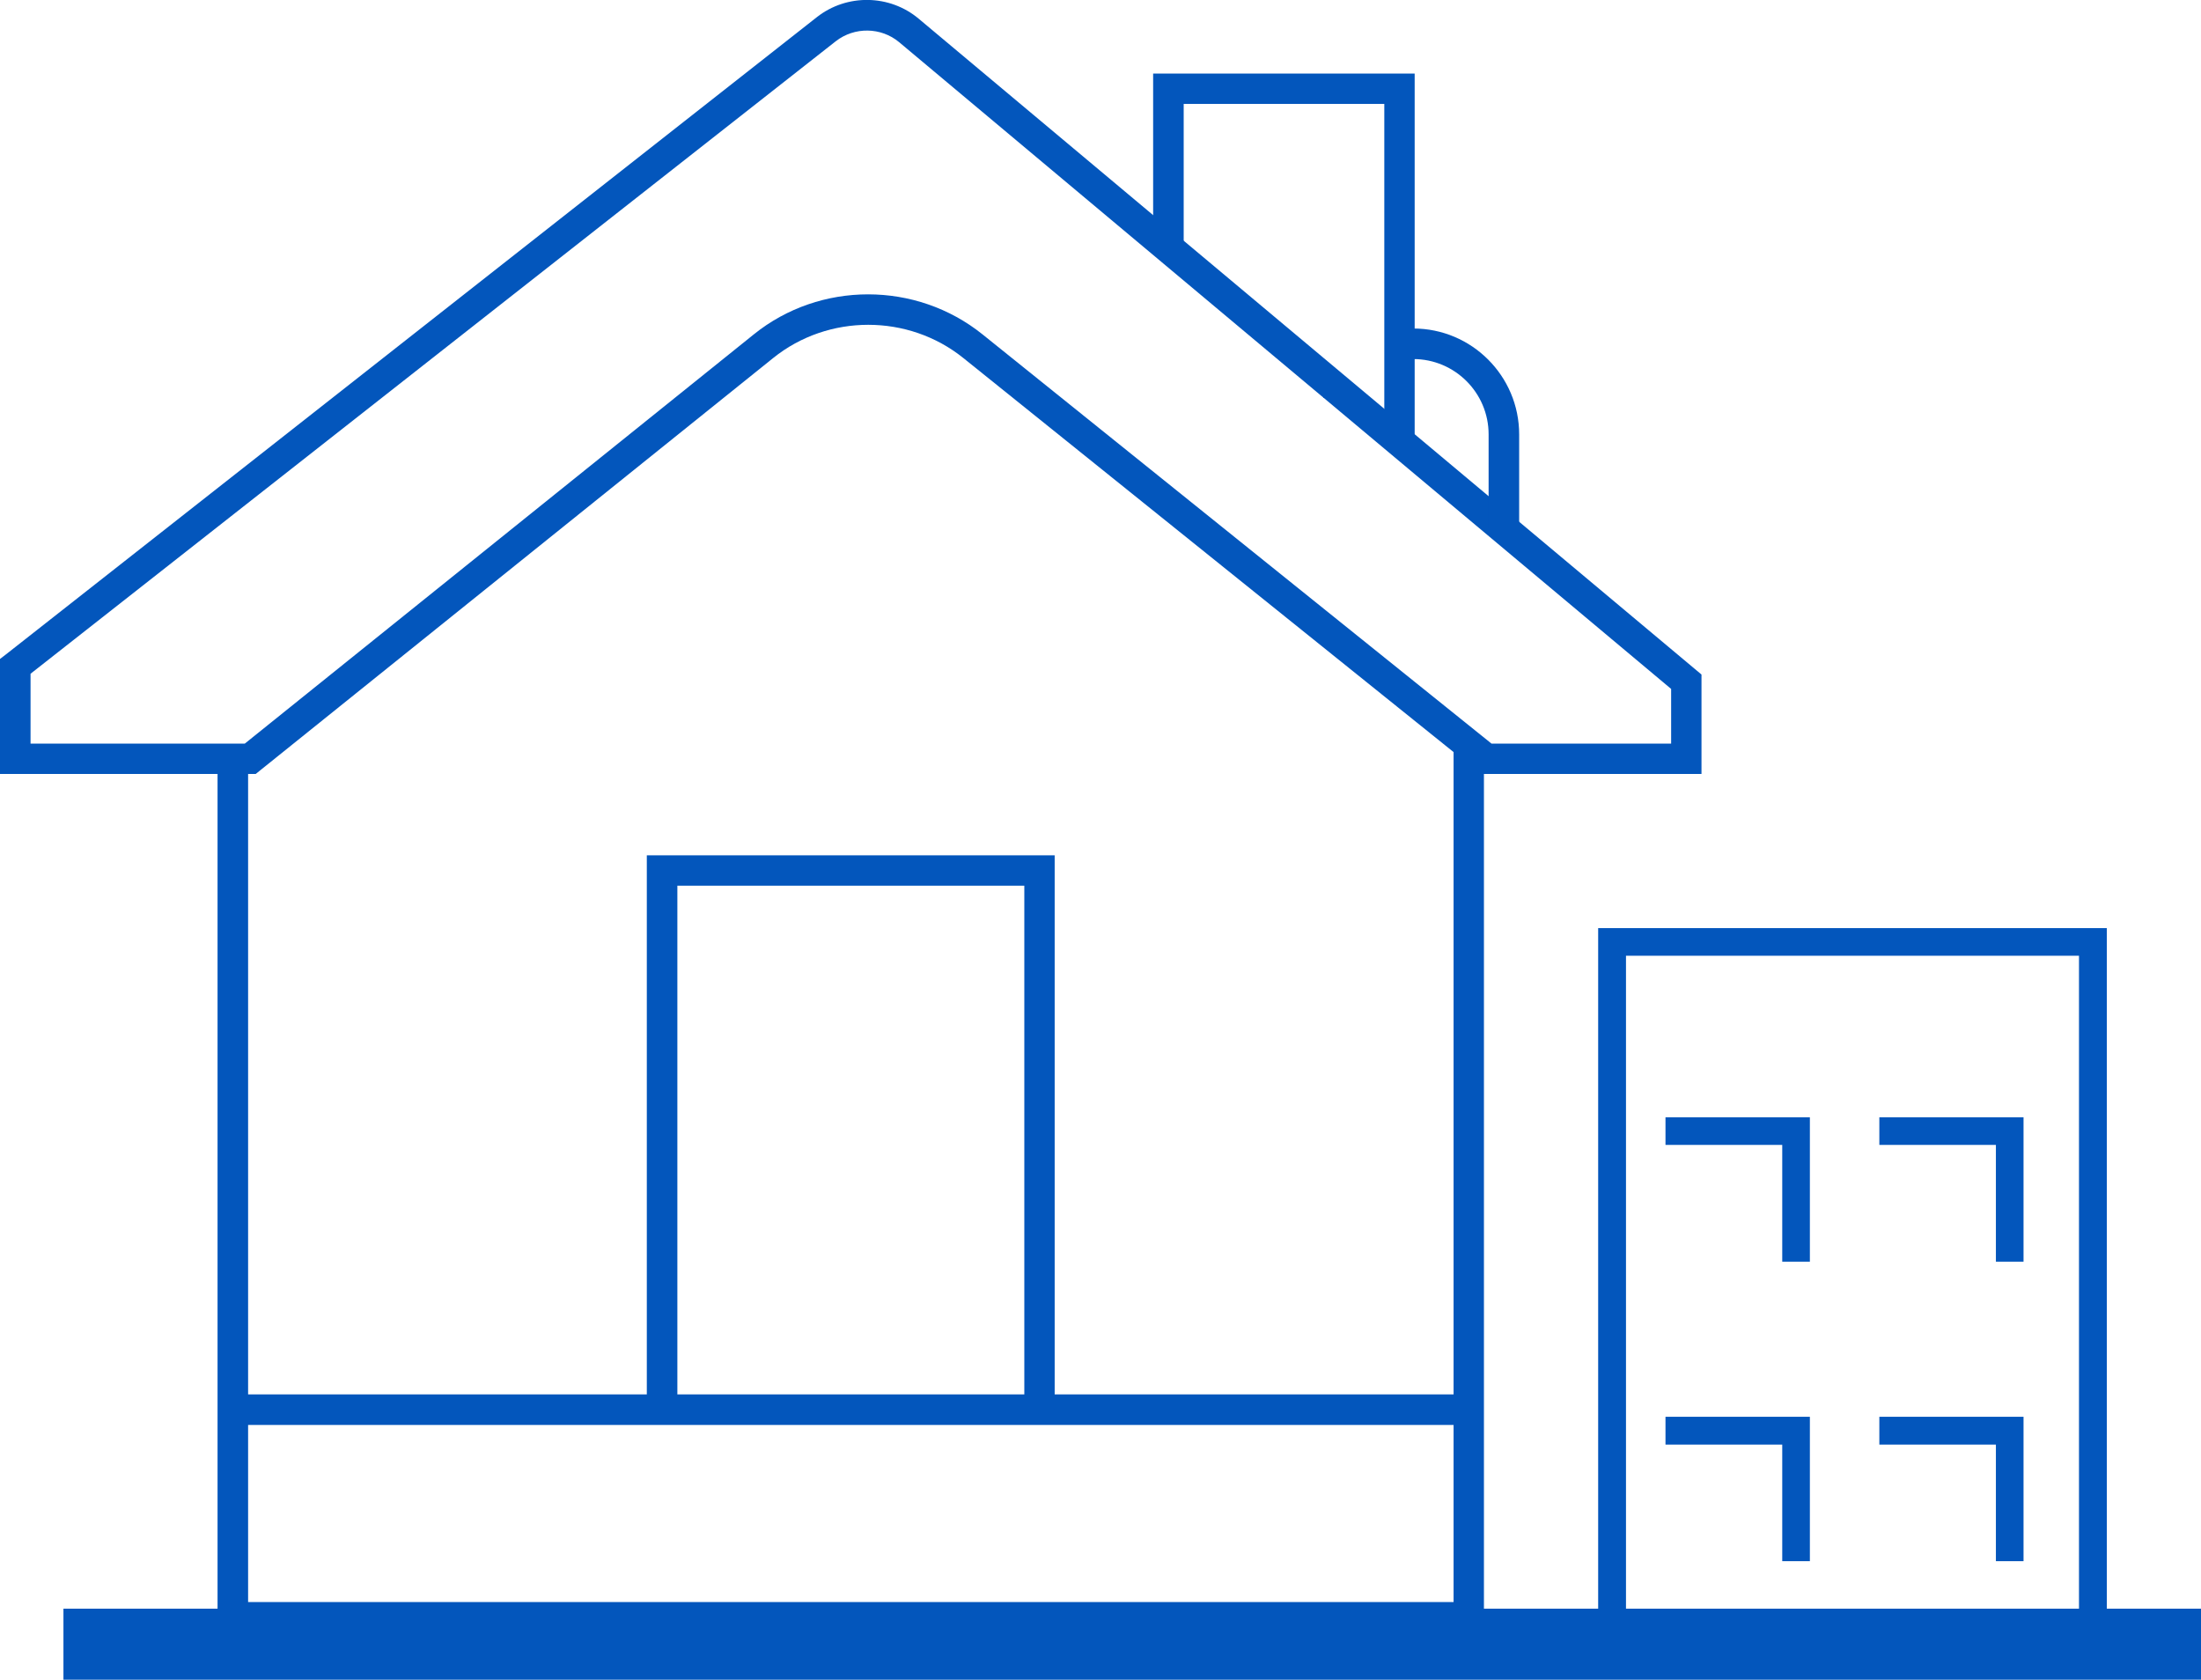
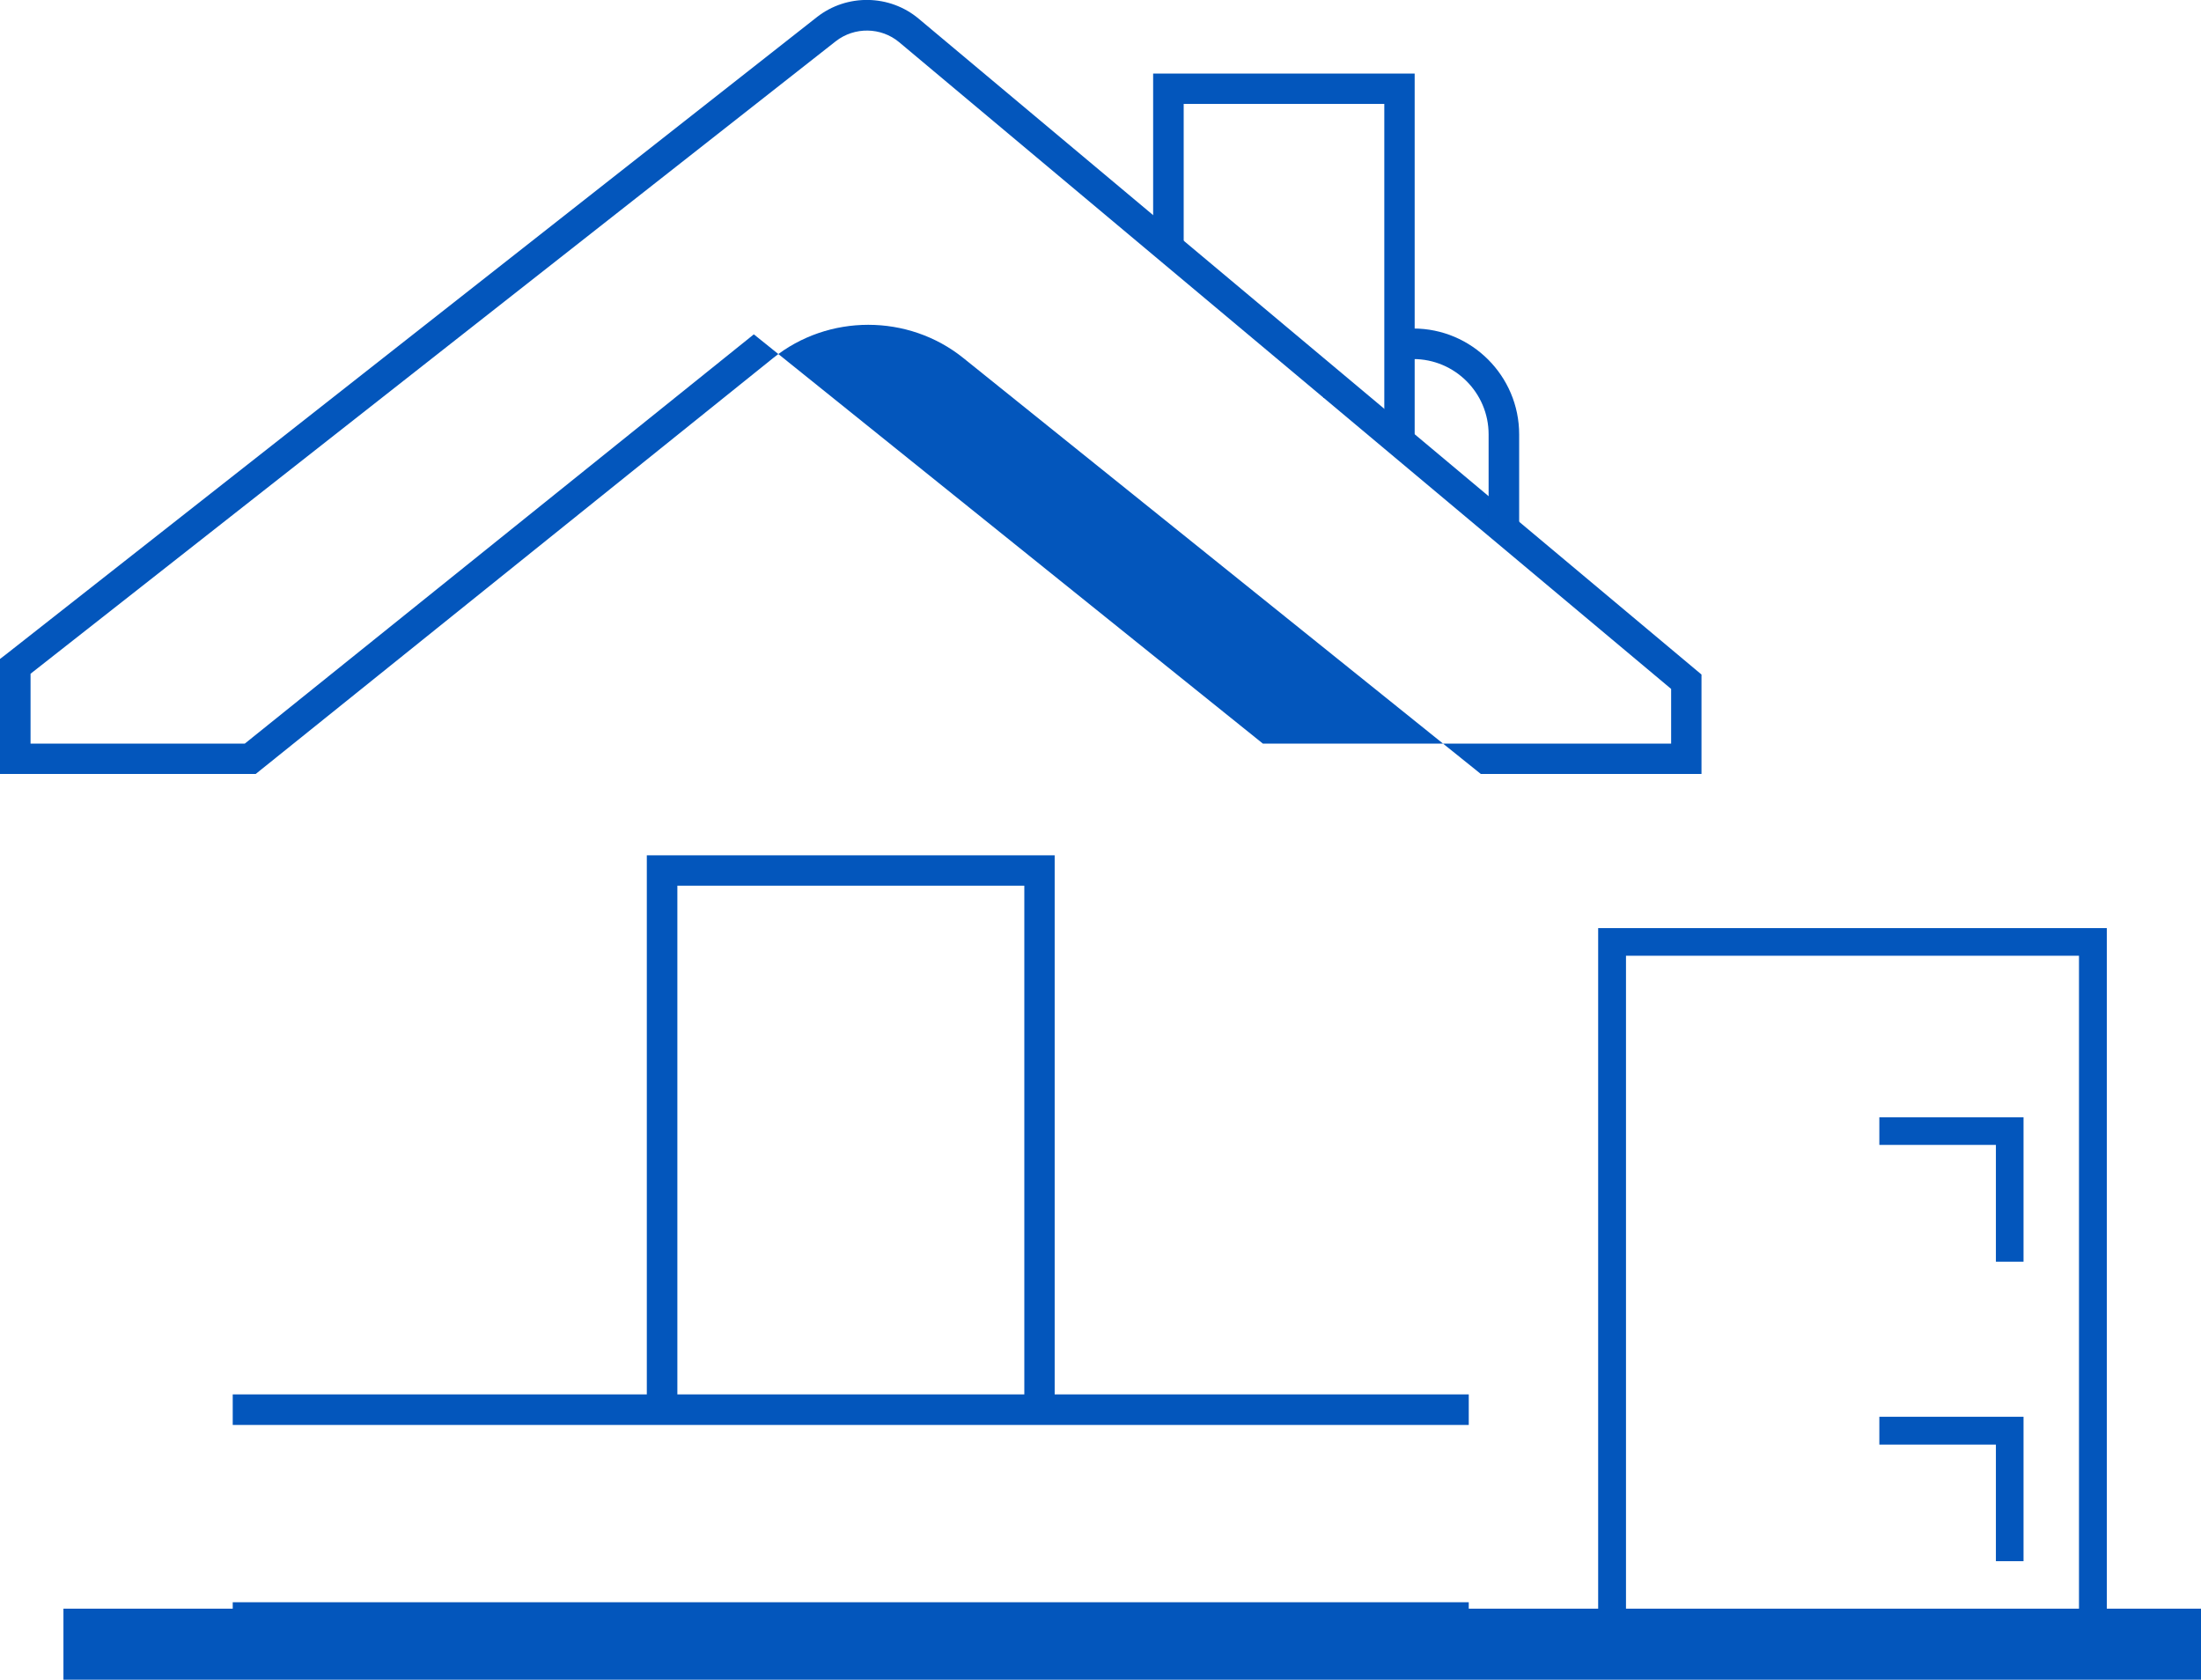
<svg xmlns="http://www.w3.org/2000/svg" id="_レイヤー_2" data-name="レイヤー 2" width="113.11" height="86.31" viewBox="0 0 113.11 86.31">
  <defs>
    <style>
      .cls-1 {
        fill: #0356bc;
      }
    </style>
  </defs>
  <g id="Objects">
    <g>
      <rect class="cls-1" x="3.26" y="82.66" width="109.85" height="3.65" />
      <g>
        <g>
          <polygon class="cls-1" points="108.27 83.35 106.84 83.35 106.84 49.11 83.56 49.11 83.56 83.35 82.13 83.35 82.13 47.69 108.27 47.69 108.27 83.35" />
-           <polygon class="cls-1" points="93.01 64.83 91.59 64.83 91.59 58.83 85.59 58.83 85.59 57.41 93.01 57.41 93.01 64.83" />
          <polygon class="cls-1" points="103.99 64.83 102.57 64.83 102.57 58.83 96.58 58.83 96.58 57.41 103.99 57.41 103.99 64.83" />
-           <polygon class="cls-1" points="93.01 80.22 91.59 80.22 91.59 74.23 85.59 74.23 85.59 72.8 93.01 72.8 93.01 80.22" />
          <polygon class="cls-1" points="103.99 80.22 102.57 80.22 102.57 74.23 96.58 74.23 96.58 72.8 103.99 72.8 103.99 80.22" />
        </g>
        <g>
          <rect class="cls-1" x="11.96" y="82.33" width="63.52" height="1.57" />
          <rect class="cls-1" x="11.96" y="71.65" width="63.52" height="1.57" />
-           <polygon class="cls-1" points="76.26 83.9 11.18 83.9 11.18 38.99 12.75 38.99 12.75 82.33 74.7 82.33 74.7 38.27 76.26 38.27 76.26 83.9" />
-           <path class="cls-1" d="M87.45,39.77h-11.35l-26.59-21.37c-2.83-2.28-6.95-2.28-9.78,0l-26.59,21.37H0v-5.91l.3-.23L41.98.88c1.54-1.21,3.74-1.17,5.23.08l40.23,33.7v5.11ZM76.65,38.21h9.23v-2.81L46.21,2.17c-.93-.78-2.3-.8-3.26-.05L1.57,34.62v3.59h11.01l26.16-21.03c3.4-2.74,8.34-2.74,11.75,0l26.16,21.03Z" />
+           <path class="cls-1" d="M87.45,39.77h-11.35l-26.59-21.37c-2.83-2.28-6.95-2.28-9.78,0l-26.59,21.37H0v-5.91l.3-.23L41.98.88c1.54-1.21,3.74-1.17,5.23.08l40.23,33.7v5.11ZM76.65,38.21h9.23v-2.81L46.21,2.17c-.93-.78-2.3-.8-3.26-.05L1.57,34.62v3.59h11.01l26.16-21.03l26.16,21.03Z" />
          <polygon class="cls-1" points="72.7 22.68 71.14 22.68 71.14 5.34 60.83 5.34 60.83 12.74 59.26 12.74 59.26 3.78 72.7 3.78 72.7 22.68" />
          <path class="cls-1" d="M78.07,27.18h-1.57v-4.86c0-2.14-1.74-3.87-3.87-3.87v-1.57c3,0,5.44,2.44,5.44,5.44v4.86Z" />
          <rect class="cls-1" x="68.01" y="20.06" width="1.57" height=".39" />
          <polygon class="cls-1" points="54.2 72.43 52.64 72.43 52.64 45.51 34.81 45.51 34.81 72.43 33.24 72.43 33.24 43.95 54.2 43.95 54.2 72.43" />
        </g>
      </g>
    </g>
  </g>
</svg>